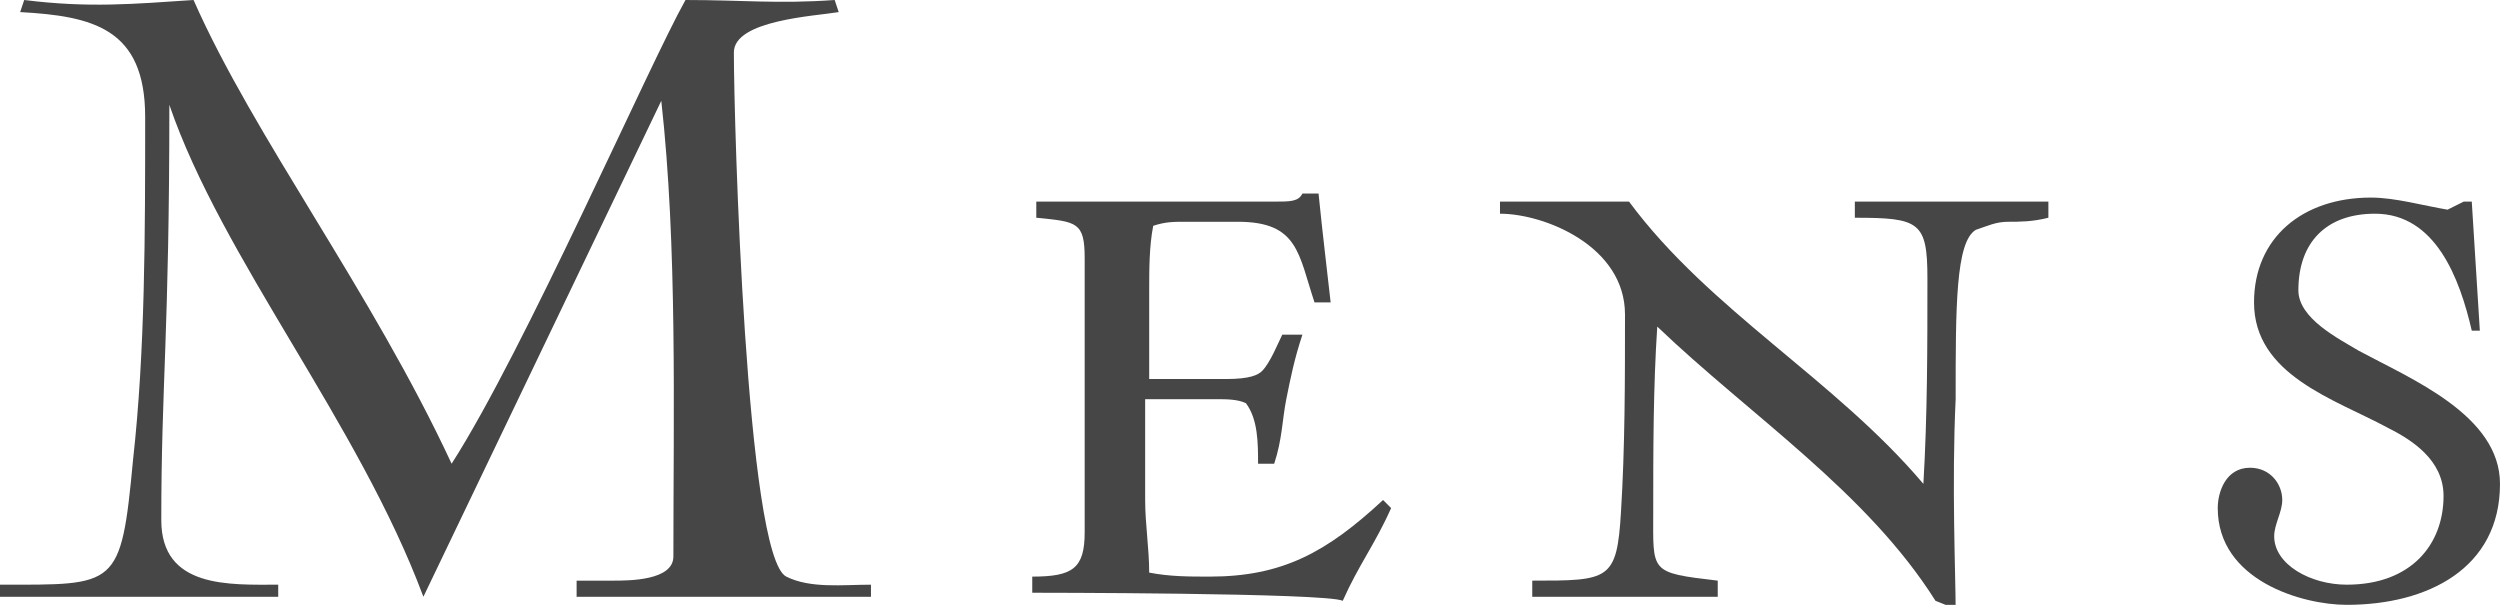
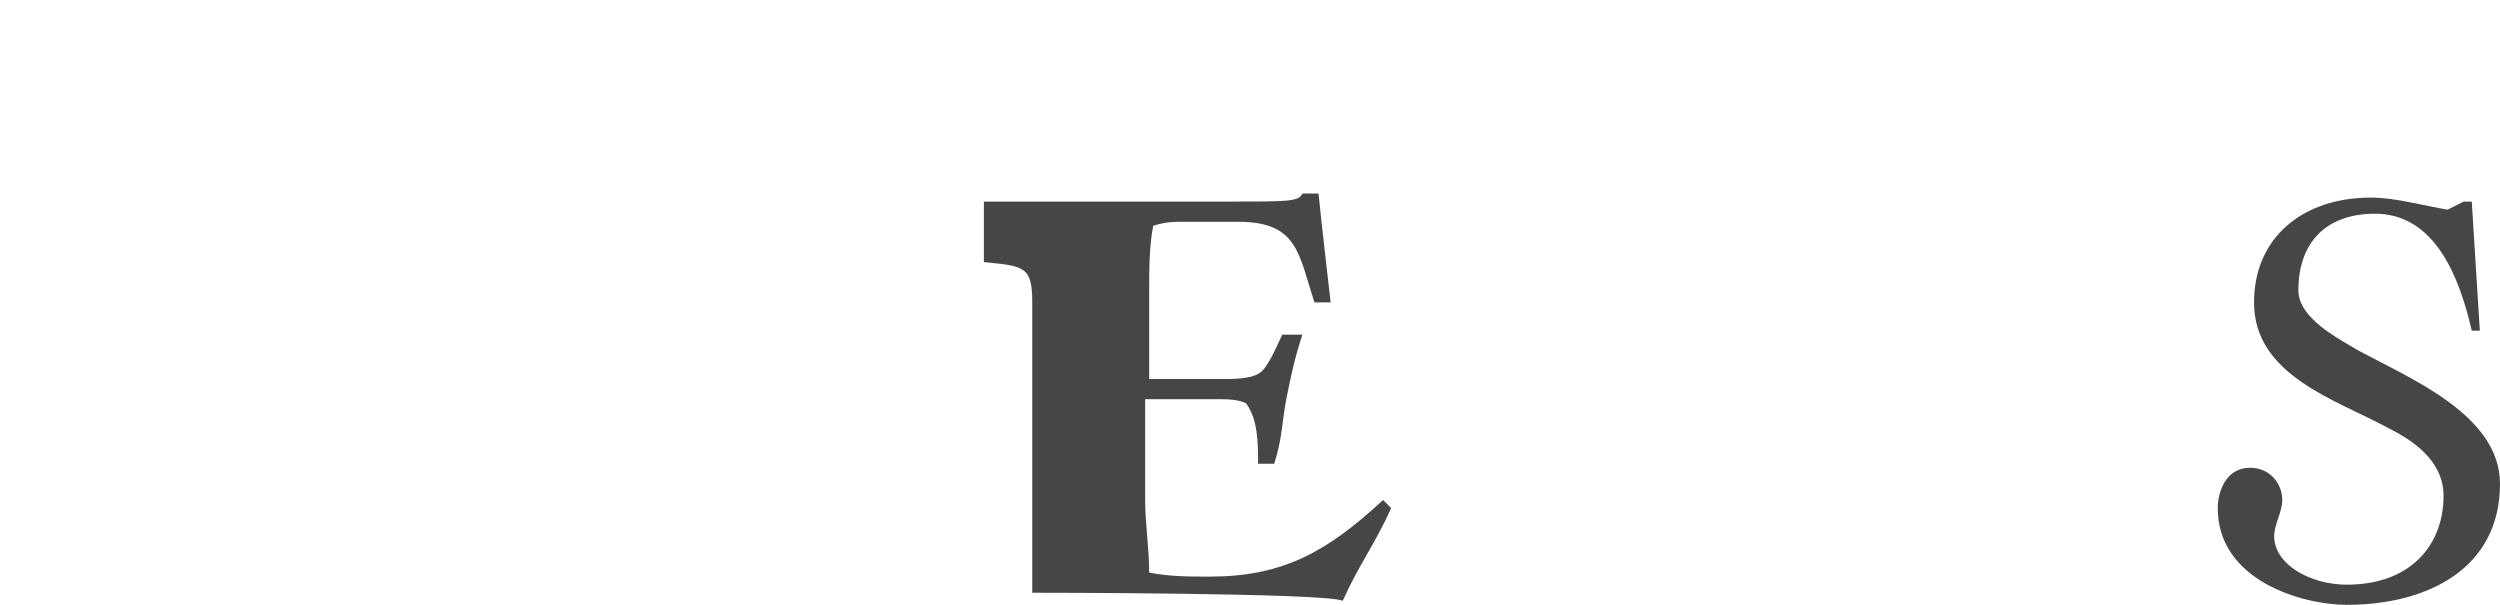
<svg xmlns="http://www.w3.org/2000/svg" version="1.1" id="レイヤー_1" x="0px" y="0px" viewBox="0 0 62 15" style="enable-background:new 0 0 62 15;" xml:space="preserve">
  <style type="text/css">
	.st0{fill:#464646;}
</style>
  <g>
    <g>
-       <path class="st0" d="M14.3,14.7v-0.3l0.9,0c0.4,0,1.5,0,1.5-0.6c0-3.6,0.1-7.7-0.3-11.3l-5.9,12.3c-1.6-4.3-5-8.4-6.3-12.2    c0,5.7-0.2,6.9-0.2,10.3c0,1.7,1.7,1.6,2.9,1.6v0.3H0v-0.3c2.9,0,3,0.1,3.3-3.1c0.3-2.7,0.3-5.6,0.3-8.5c0-2.2-1.3-2.5-3.1-2.6    l0.1-0.3C2.2,0.2,3.3,0.1,4.8,0c1.5,3.4,4.4,7.2,6.4,11.5C13,8.7,16.1,1.6,17,0c1.4,0,2.3,0.1,3.7,0l0.1,0.3    c-0.6,0.1-2.6,0.2-2.6,1c0,1.7,0.3,12.5,1.3,13c0.6,0.3,1.4,0.2,2.1,0.2v0.3H14.3z" />
-       <path class="st0" d="M33.3,14.9c-0.4-0.2-7.7-0.2-7.7-0.2v-0.4c1,0,1.3-0.2,1.3-1.1c0-0.3,0-0.6,0-1l0-5.8c0-0.9-0.2-0.9-1.2-1V5    l5.9,0C32,5,32.2,5,32.3,4.8h0.4c0.1,1,0.2,1.8,0.3,2.7h-0.4c-0.4-1.2-0.4-2-1.9-2h-1.3c-0.3,0-0.5,0-0.8,0.1    c-0.1,0.5-0.1,1.1-0.1,1.6v2.2h1.9c0.6,0,0.8-0.1,0.9-0.2c0.2-0.2,0.4-0.7,0.5-0.9h0.5c-0.2,0.6-0.3,1.1-0.4,1.6    c-0.1,0.5-0.1,1-0.3,1.6h-0.4c0-0.5,0-1.1-0.3-1.5c-0.2-0.1-0.5-0.1-0.7-0.1h-1.8v2.5c0,0.6,0.1,1.2,0.1,1.8    c0.5,0.1,1,0.1,1.5,0.1c1.8,0,2.9-0.6,4.3-1.9l0.2,0.2C34.1,13.5,33.7,14,33.3,14.9z" />
-       <path class="st0" d="M49.8,5.5c-0.3,0-0.5,0.1-0.8,0.2c-0.5,0.3-0.5,1.9-0.5,4.2c-0.1,2.1,0,4.4,0,5.2L48,14.9    c-1.7-2.7-4.6-4.6-6.9-6.8c-0.1,1.5-0.1,3.1-0.1,4.6c0,1.5-0.1,1.5,1.6,1.7v0.4h-4.6v-0.4c1.9,0,2.1,0,2.2-1.7    c0.1-1.6,0.1-3.3,0.1-4.9c0-1.7-2-2.5-3.1-2.5V5h3.2c2,2.7,5.1,4.4,7.3,7c0.1-1.7,0.1-3.4,0.1-5.1c0-1.4-0.2-1.5-1.8-1.5V5h4.8    v0.4C50.4,5.5,50.1,5.5,49.8,5.5z" />
+       <path class="st0" d="M33.3,14.9c-0.4-0.2-7.7-0.2-7.7-0.2v-0.4c0-0.3,0-0.6,0-1l0-5.8c0-0.9-0.2-0.9-1.2-1V5    l5.9,0C32,5,32.2,5,32.3,4.8h0.4c0.1,1,0.2,1.8,0.3,2.7h-0.4c-0.4-1.2-0.4-2-1.9-2h-1.3c-0.3,0-0.5,0-0.8,0.1    c-0.1,0.5-0.1,1.1-0.1,1.6v2.2h1.9c0.6,0,0.8-0.1,0.9-0.2c0.2-0.2,0.4-0.7,0.5-0.9h0.5c-0.2,0.6-0.3,1.1-0.4,1.6    c-0.1,0.5-0.1,1-0.3,1.6h-0.4c0-0.5,0-1.1-0.3-1.5c-0.2-0.1-0.5-0.1-0.7-0.1h-1.8v2.5c0,0.6,0.1,1.2,0.1,1.8    c0.5,0.1,1,0.1,1.5,0.1c1.8,0,2.9-0.6,4.3-1.9l0.2,0.2C34.1,13.5,33.7,14,33.3,14.9z" />
      <path class="st0" d="M58.2,15c-1.1,0-3.2-0.6-3.2-2.4c0-0.4,0.2-1,0.8-1c0.5,0,0.8,0.4,0.8,0.8c0,0.3-0.2,0.6-0.2,0.9    c0,0.7,0.9,1.2,1.8,1.2c1.6,0,2.4-1,2.4-2.2c0-0.9-0.8-1.4-1.4-1.7c-1.3-0.7-3.3-1.3-3.3-3.1c0-1.6,1.2-2.6,2.9-2.6    c0.6,0,1.3,0.2,1.9,0.3l0.4-0.2h0.2l0.2,3.2h-0.2c-0.3-1.3-0.9-2.9-2.4-2.9c-1.2,0-1.9,0.7-1.9,1.9c0,0.7,1,1.2,1.5,1.5    c1.3,0.7,3.5,1.6,3.5,3.3C62,14.1,60.2,15,58.2,15z" />
    </g>
  </g>
</svg>